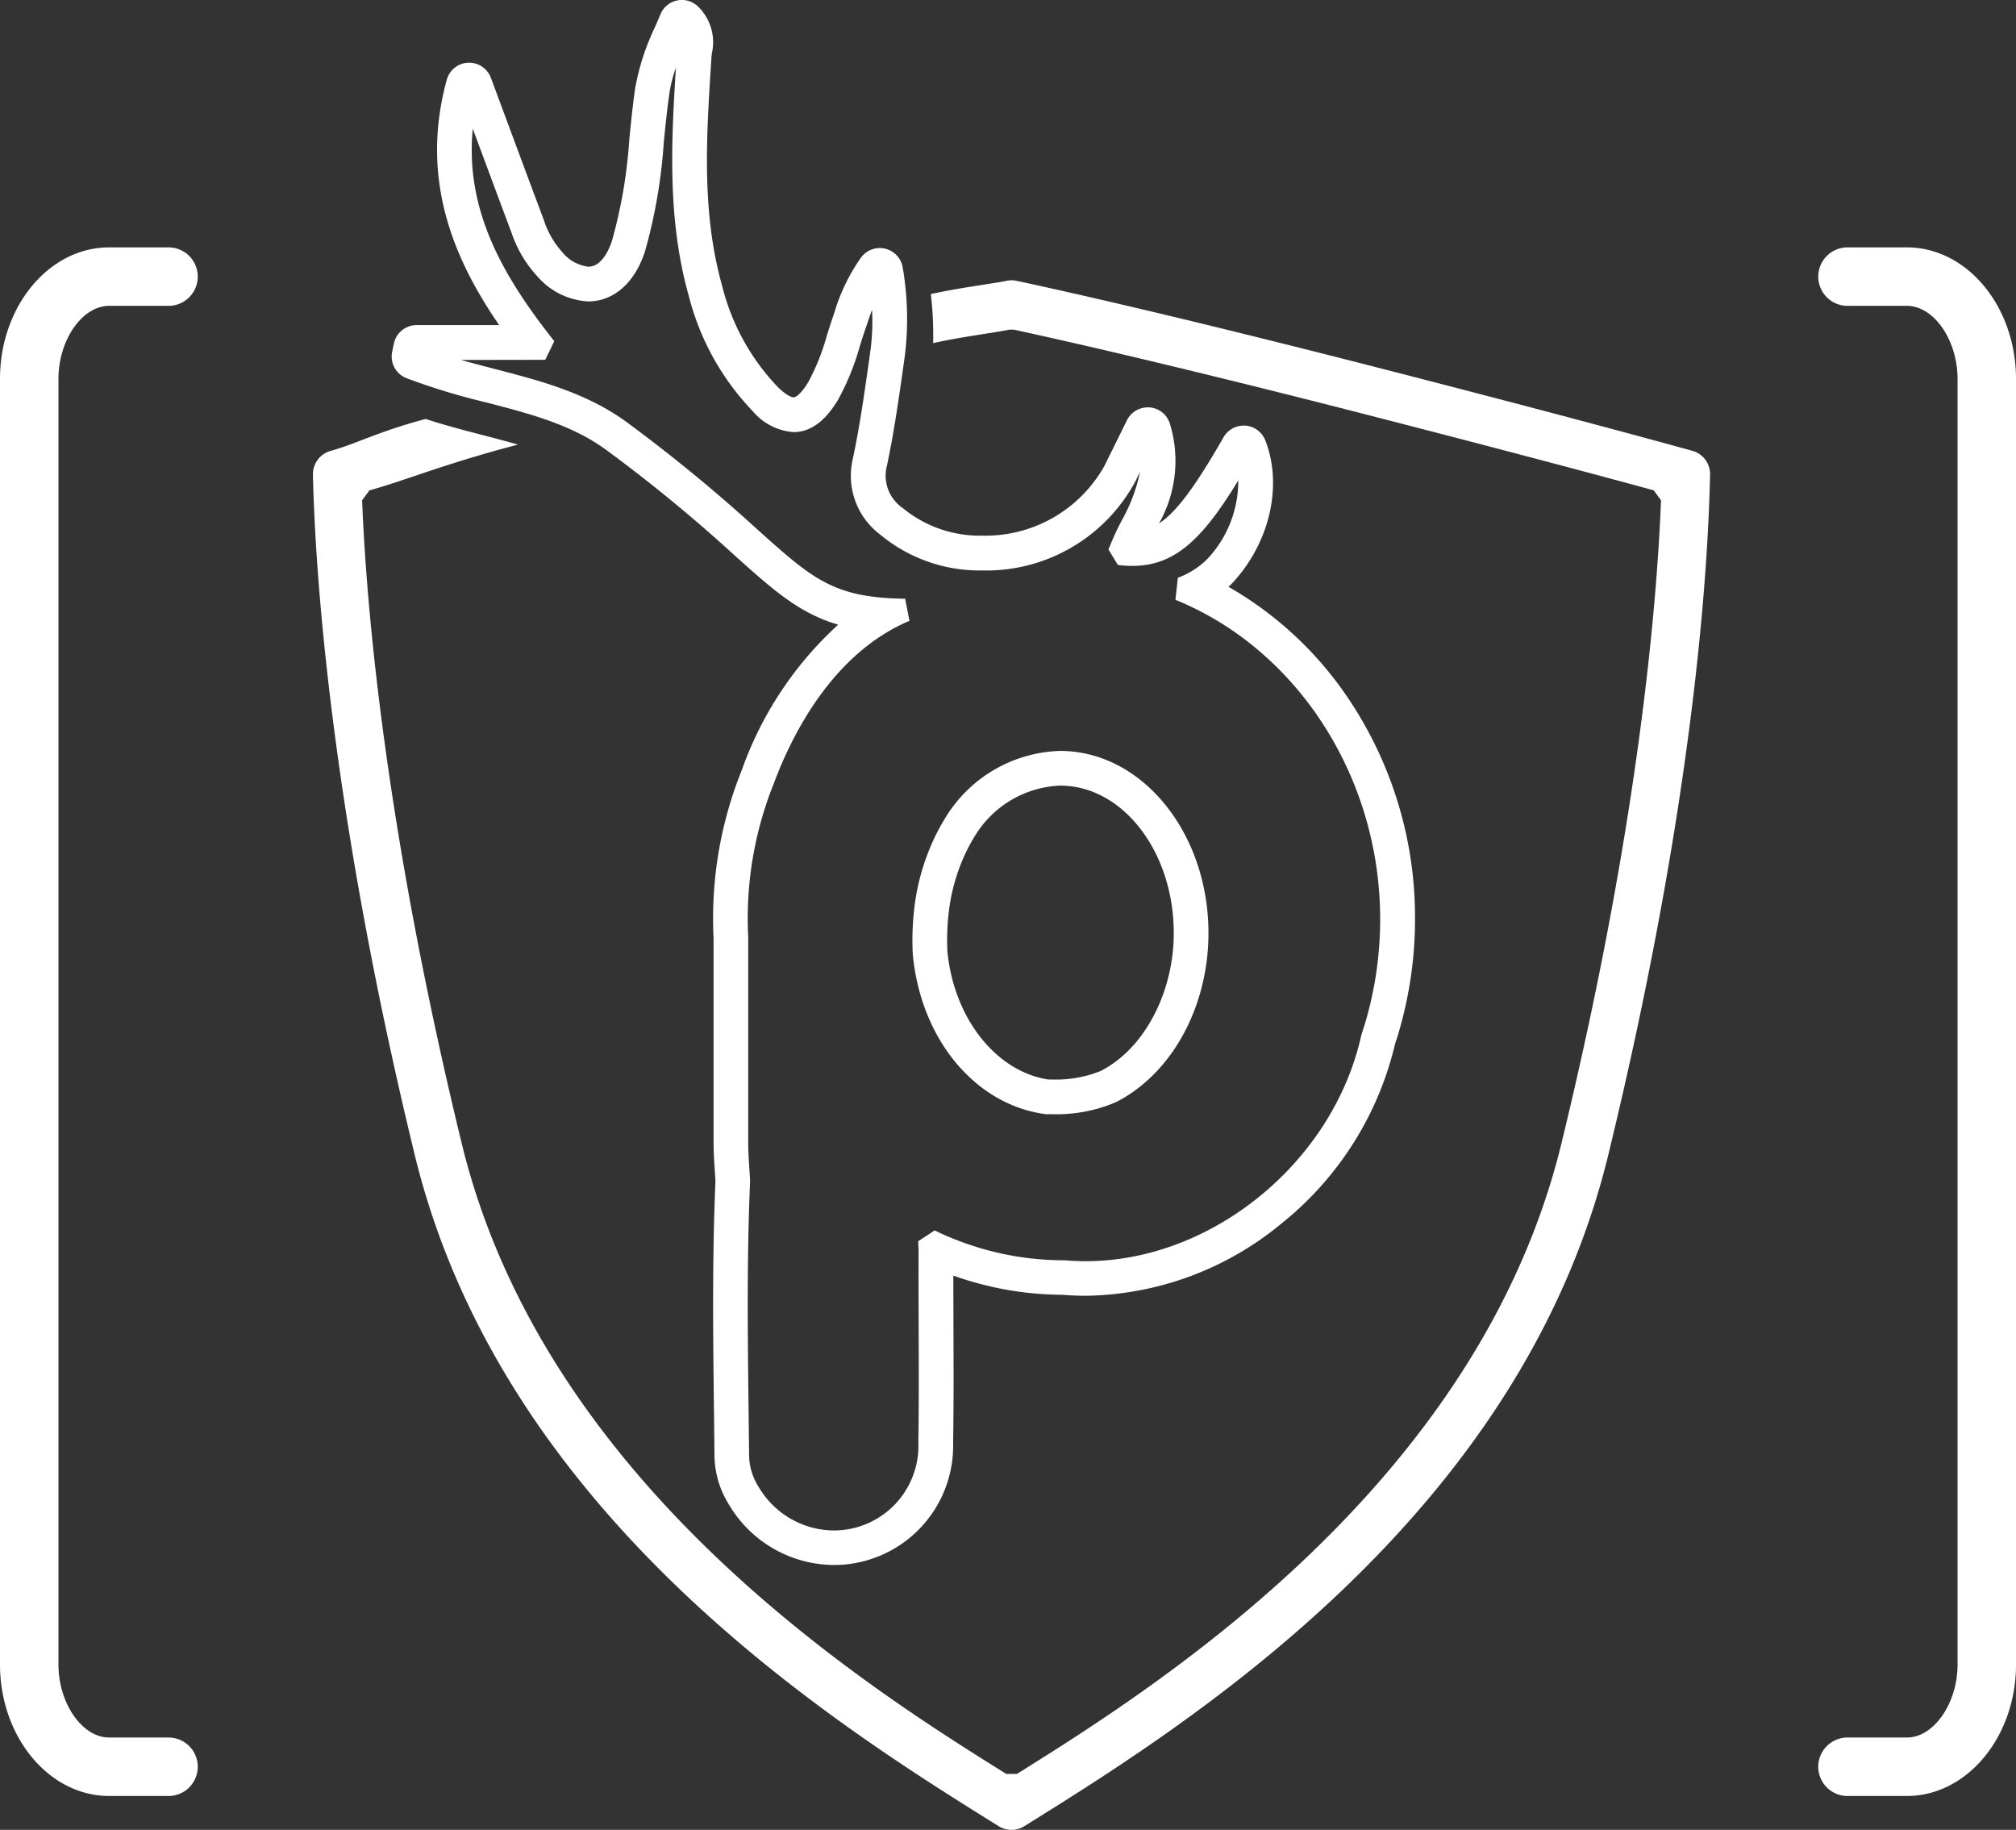
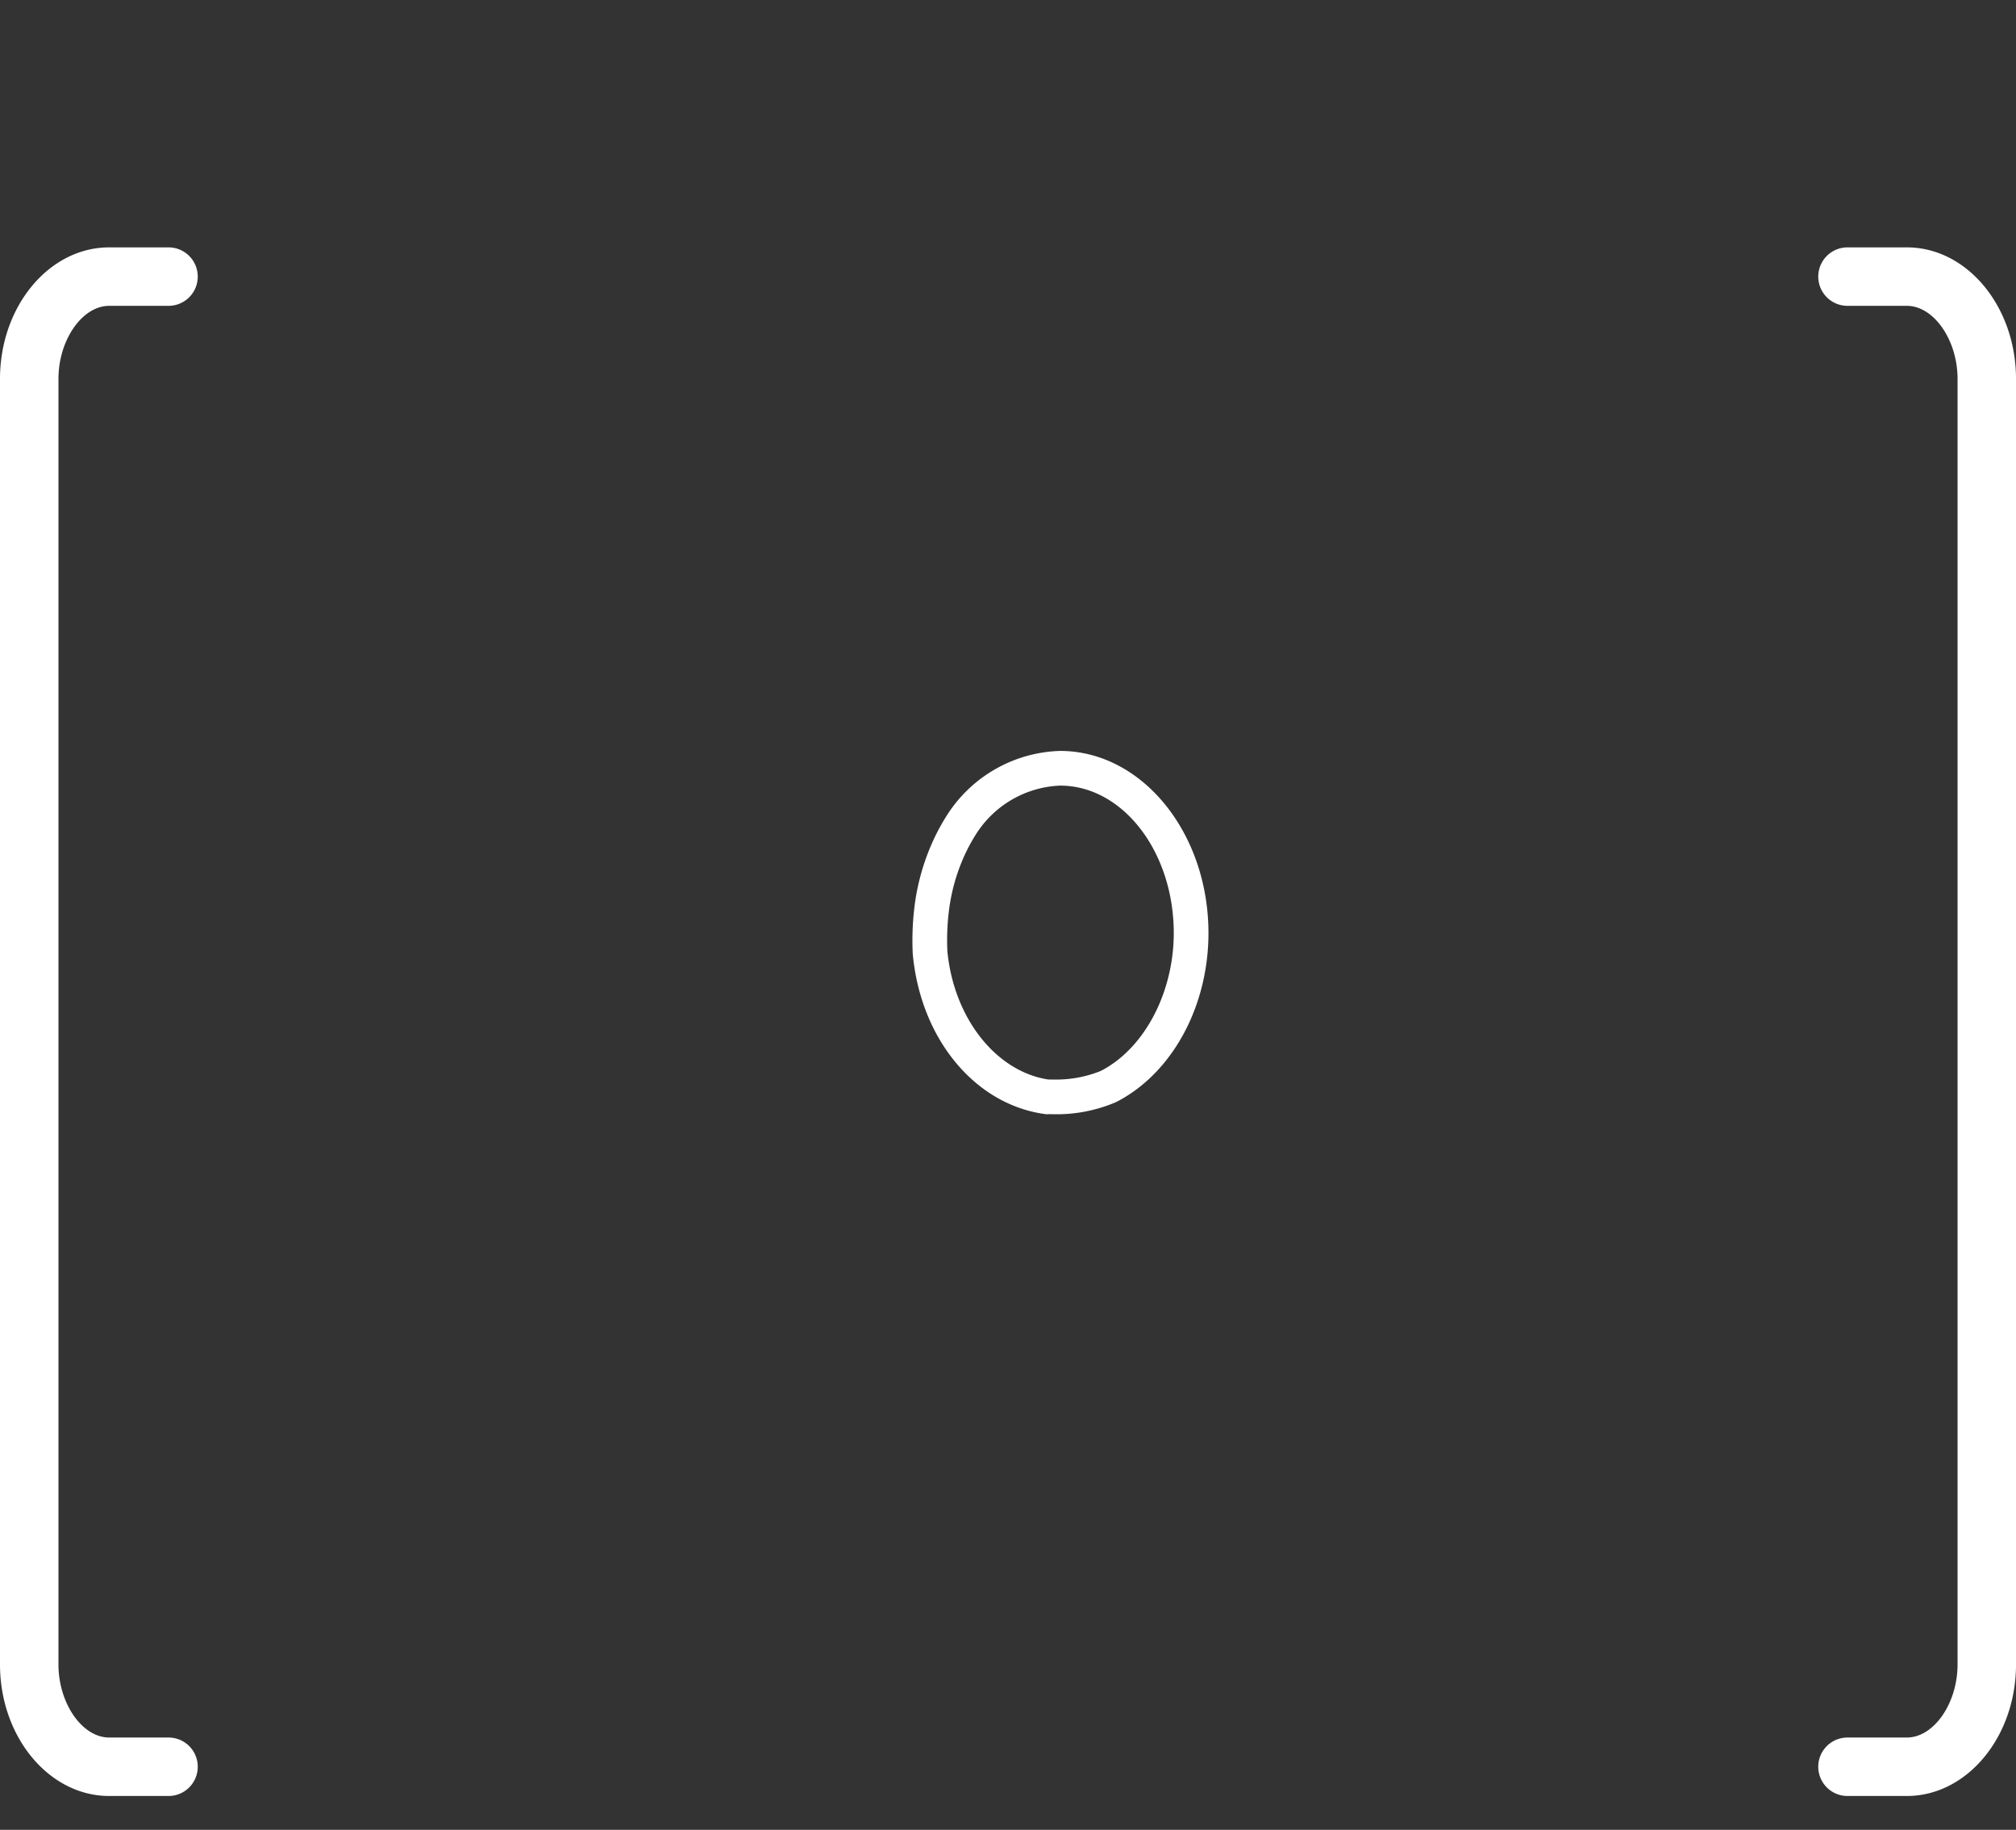
<svg xmlns="http://www.w3.org/2000/svg" width="147.464" height="133.825" viewBox="0 0 147.464 133.825">
  <rect x="0" y="0" width="147.464" height="133.825" fill="#333333" stroke="none" />
  <g id="Group_1" data-name="Group 1" transform="translate(-2.199)">
    <path id="Path_12260" data-name="Path 12260" d="M563.417,153.595h-4.34a2.138,2.138,0,0,0,0,4.276h4.34c1.977,0,3.711,2.5,3.711,5.346v94.015c0,2.848-1.734,5.346-3.711,5.346h-4.34a2.138,2.138,0,0,0,0,4.276h4.34c4.4,0,7.987-4.316,7.987-9.622V163.217C571.4,157.911,567.82,153.595,563.417,153.595Z" transform="translate(-421.74 -135.503)" fill="#fff" />
    <path id="Path_12278" data-name="Path 12278" d="M564.926,153.595h4.34a2.138,2.138,0,0,1,0,4.276h-4.34c-1.977,0-3.711,2.5-3.711,5.346v94.015c0,2.848,1.734,5.346,3.711,5.346h4.34a2.138,2.138,0,0,1,0,4.276h-4.34c-4.4,0-7.987-4.316-7.987-9.622V163.217C556.939,157.911,560.522,153.595,564.926,153.595Z" transform="translate(-554.74 -135.503)" fill="#fff" />
-     <path id="Path_12261" data-name="Path 12261" d="M417.551,177.62c-3.8-1.05-10.648-2.9-21.649-5.733-15.68-4.042-24.655-6.032-27.786-6.7a1.769,1.769,0,0,0-.735,0c-.933.2-3.542.517-5.537.971a25,25,0,0,1,.168,3.587c1.991-.455,4.616-.78,5.575-.987h.326c3.2.692,12.091,2.681,27.108,6.551,9.608,2.477,15.98,4.184,19.7,5.2l.534.728c-.307,7.753-1.668,23.932-7.281,47.023-6.051,24.894-29.561,39.712-39.83,46.124h-.787c-10.27-6.412-33.779-21.23-39.83-46.123-5.614-23.094-6.976-39.271-7.282-47.023l.534-.727c2.6-.709,5.4-1.915,10.863-3.347-.828-.238-1.676-.461-2.54-.685-1.382-.358-2.8-.727-4.208-1.189-3.539.942-5.064,1.814-6.946,2.334a1.765,1.765,0,0,0-1.3,1.74c.136,6.307,1.132,23.778,7.441,49.731,6.45,26.535,30.949,41.786,42.722,49.115a1.765,1.765,0,0,0,1.868,0c11.773-7.328,36.272-22.579,42.723-49.115,6.081-25.017,7.272-41.9,7.441-49.731A1.764,1.764,0,0,0,417.551,177.62Z" transform="translate(-291.558 -144.649)" fill="#fff" />
-     <path id="Path_12262" data-name="Path 12262" d="M330.282,148.065a48.2,48.2,0,0,0,5.8,1.767c3.245.84,6.31,1.634,8.864,3.515a113.919,113.919,0,0,1,9.341,7.675c2.843,2.55,4.722,4.235,7.586,5.077a26.211,26.211,0,0,0-7.051,10.636,28.977,28.977,0,0,0-2.1,10.89c0,.464.012.934.036,1.434v2.614q0,6.158,0,12.317c0,.693.045,1.37.088,2.024.017.263.034.525.049.788-.243,5.617-.174,11.3-.108,16.8q.021,1.683.038,3.367a6.9,6.9,0,0,0,1.075,3.511,8.98,8.98,0,0,0,7.661,4.389,8.721,8.721,0,0,0,8.719-8.954c.045-2.835.034-5.71.024-8.49,0-1.222-.009-2.472-.009-3.721q.616.22,1.241.405l.021.006.059.017c.314.092.644.181.98.264l.049.012c.108.027.217.054.325.079.183.042.364.083.546.121.259.054.532.105.811.154.138.023.275.045.413.066.327.05.636.092.942.127l.226.023.06.006c.38.039.729.067,1.066.086l.115.006.05,0c.395.02.758.03,1.107.032.555.047,1.12.071,1.681.071a22.926,22.926,0,0,0,14.317-5.289,23.825,23.825,0,0,0,8.3-13.117l.006-.021.214-.665a1.629,1.629,0,0,0,.067-.236,29.276,29.276,0,0,0,1.175-8.231,28.668,28.668,0,0,0-4.631-15.751,26.3,26.3,0,0,0-9.012-8.539q.179-.164.335-.334c2.7-2.935,3.643-7.109,2.352-10.387a1.7,1.7,0,0,0-1.457-1.07c-.041,0-.082,0-.122,0a1.7,1.7,0,0,0-1.473.855c-2.149,3.762-3.521,5.525-4.719,6.3a9.3,9.3,0,0,0,.788-7.326,1.7,1.7,0,0,0-1.492-1.163c-.04,0-.08,0-.12,0a1.7,1.7,0,0,0-1.521.946l-.6,1.213c-.38.769-.709,1.435-1.036,2.1a9.971,9.971,0,0,1-8.953,5.123,8.847,8.847,0,0,1-5.812-2.022,2.86,2.86,0,0,1-1.153-3.1c.516-2.428.867-4.905,1.206-7.3l.092-.653a22.085,22.085,0,0,0-.142-6.511,1.7,1.7,0,0,0-3.06-.743,13.769,13.769,0,0,0-1.943,4.019q-.064.194-.13.387c-.147.428-.283.857-.414,1.273a16.3,16.3,0,0,1-1.353,3.4c-.532.9-.938,1.135-1.078,1.135-.188,0-.611-.2-1.188-.783a16.407,16.407,0,0,1-4.054-7.4c-1.5-5.364-1.152-10.8-.781-16.558l.011-.178c0-.064.018-.165.033-.271a3.634,3.634,0,0,0-1.013-3.388,1.7,1.7,0,0,0-1.187-.485,1.722,1.722,0,0,0-.338.034,1.7,1.7,0,0,0-1.228,1.011c-.131.315-.263.622-.393.924a17.341,17.341,0,0,0-1.449,4.441c-.185,1.258-.312,2.527-.434,3.755A36.1,36.1,0,0,1,345.332,138c-.184.576-.721,1.917-1.739,1.917a2.9,2.9,0,0,1-1.878-1.037,6.471,6.471,0,0,1-1.355-2.325c-.918-2.449-1.828-4.9-2.774-7.447l-1.117-3.006a1.7,1.7,0,0,0-1.59-1.105l-.075,0a1.7,1.7,0,0,0-1.561,1.245c-1.99,7.25.488,13.09,3.831,17.946h-6.04a1.7,1.7,0,0,0-1.662,1.354l-.038.184-.087.419A1.7,1.7,0,0,0,330.282,148.065Zm10.164-1.338.66-1.363c-3.505-4.437-6.568-9.371-5.961-15.538l.073.2c.943,2.537,1.85,4.98,2.764,7.421a8.883,8.883,0,0,0,1.917,3.209,5.258,5.258,0,0,0,3.693,1.8c1.869,0,3.422-1.377,4.157-3.685a38.508,38.508,0,0,0,1.365-7.941c.12-1.2.244-2.438.42-3.638a9.751,9.751,0,0,1,.47-1.832c-.348,5.47-.624,11.1.921,16.618a18.865,18.865,0,0,0,4.7,8.507,4.3,4.3,0,0,0,2.984,1.529c1.23,0,2.327-.8,3.262-2.379a18.436,18.436,0,0,0,1.59-3.927c.129-.407.257-.814.395-1.217l.136-.4c.115-.342.227-.677.357-1.017a16.151,16.151,0,0,1-.132,3.089l-.094.663c-.333,2.35-.677,4.781-1.175,7.121a5.378,5.378,0,0,0,1.976,5.545,11.379,11.379,0,0,0,7.471,2.64,12.385,12.385,0,0,0,11.232-6.545l.324-.66a12.182,12.182,0,0,1-1.338,3.547,22.825,22.825,0,0,0-.97,2.125l.687,1.132a8.99,8.99,0,0,0,1.075.068c3.132,0,5.154-2.023,7.732-6.247a8.3,8.3,0,0,1-2.259,5.737,5.987,5.987,0,0,1-2.162,1.381l-.175,1.609c8.958,3.642,14.976,13.026,14.976,23.351a26.745,26.745,0,0,1-1.11,7.644l0,0-.255.8-.023.084c-2.06,9.248-10.911,16.492-20.151,16.492-.51,0-1.026-.022-1.532-.067l-.074,0c-.355,0-.707-.011-1.058-.028l-.145-.006c-.32-.018-.638-.045-.955-.077l-.254-.026c-.283-.032-.564-.07-.845-.114-.122-.019-.245-.038-.366-.059q-.365-.063-.727-.137c-.163-.034-.325-.07-.486-.107-.094-.022-.337-.082-.337-.082-.294-.073-.586-.151-.905-.245l-.044-.013a21.956,21.956,0,0,1-3.319-1.288l-1.208.79.013.279c.009.17.017.337.017.5-.008,1.826,0,3.651.006,5.477.01,2.768.021,5.63-.023,8.44a6.184,6.184,0,0,1-6.181,6.456,6.429,6.429,0,0,1-5.481-3.151,4.448,4.448,0,0,1-.717-2.237q-.017-1.684-.038-3.368c-.066-5.494-.135-11.175.109-16.749v-.08c-.016-.3-.035-.6-.055-.9-.042-.642-.082-1.249-.082-1.86q0-6.174,0-12.35v-2.662c-.023-.474-.035-.916-.035-1.351a26.479,26.479,0,0,1,1.93-9.981c1.267-3.4,4.24-9.451,9.9-11.836l-.315-1.617c-5.238-.07-6.752-1.428-10.8-5.058a117.8,117.8,0,0,0-9.531-7.83c-2.949-2.171-6.4-3.065-9.733-3.928-.8-.208-1.615-.418-2.423-.648Z" transform="translate(-298.363 -120.412)" fill="#fff" />
    <path id="Path_12263" data-name="Path 12263" d="M422.147,266.836l.148-.009c.121,0,.258.007.41.007a11.053,11.053,0,0,0,4.453-.855l.233-.115a10.034,10.034,0,0,0,.873-.522l.12-.083.013-.006c3.451-2.377,5.595-6.848,5.595-11.667,0-7.347-4.868-13.324-10.852-13.324a10.164,10.164,0,0,0-8.283,4.715,15.661,15.661,0,0,0-.84,1.5,16.424,16.424,0,0,0-1.554,5.4,20.247,20.247,0,0,0-.1,3.242C412.942,261.37,416.966,266.193,422.147,266.836Zm-7.163-14.679a13.9,13.9,0,0,1,1.31-4.564,13.108,13.108,0,0,1,.686-1.225,7.645,7.645,0,0,1,6.16-3.569c4.584,0,8.314,4.839,8.314,10.786,0,3.9-1.736,7.633-4.43,9.53-.045.027-.089.057-.131.088l-.018.012-.056.039c-.205.135-.407.256-.6.358l-.031.016-.033.017-.047.023-.018.009a8.729,8.729,0,0,1-3.385.62c-.126,0-.239,0-.339-.005h-.1c-3.824-.592-6.9-4.493-7.371-9.376A17.659,17.659,0,0,1,414.983,252.157Z" transform="translate(-343.398 -185.343)" fill="#fff" />
  </g>
</svg>